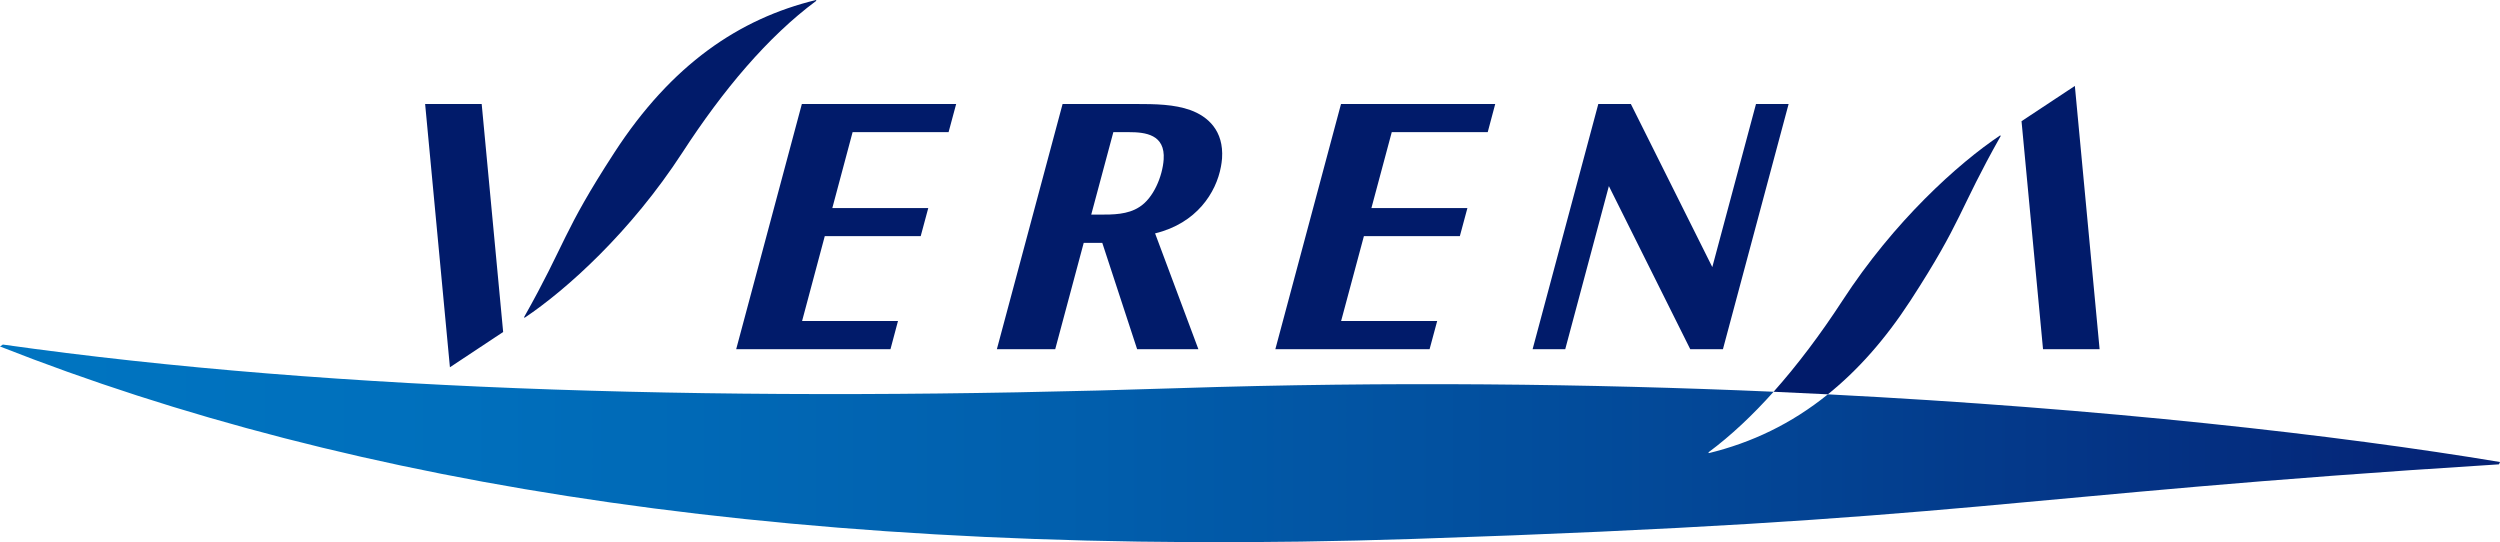
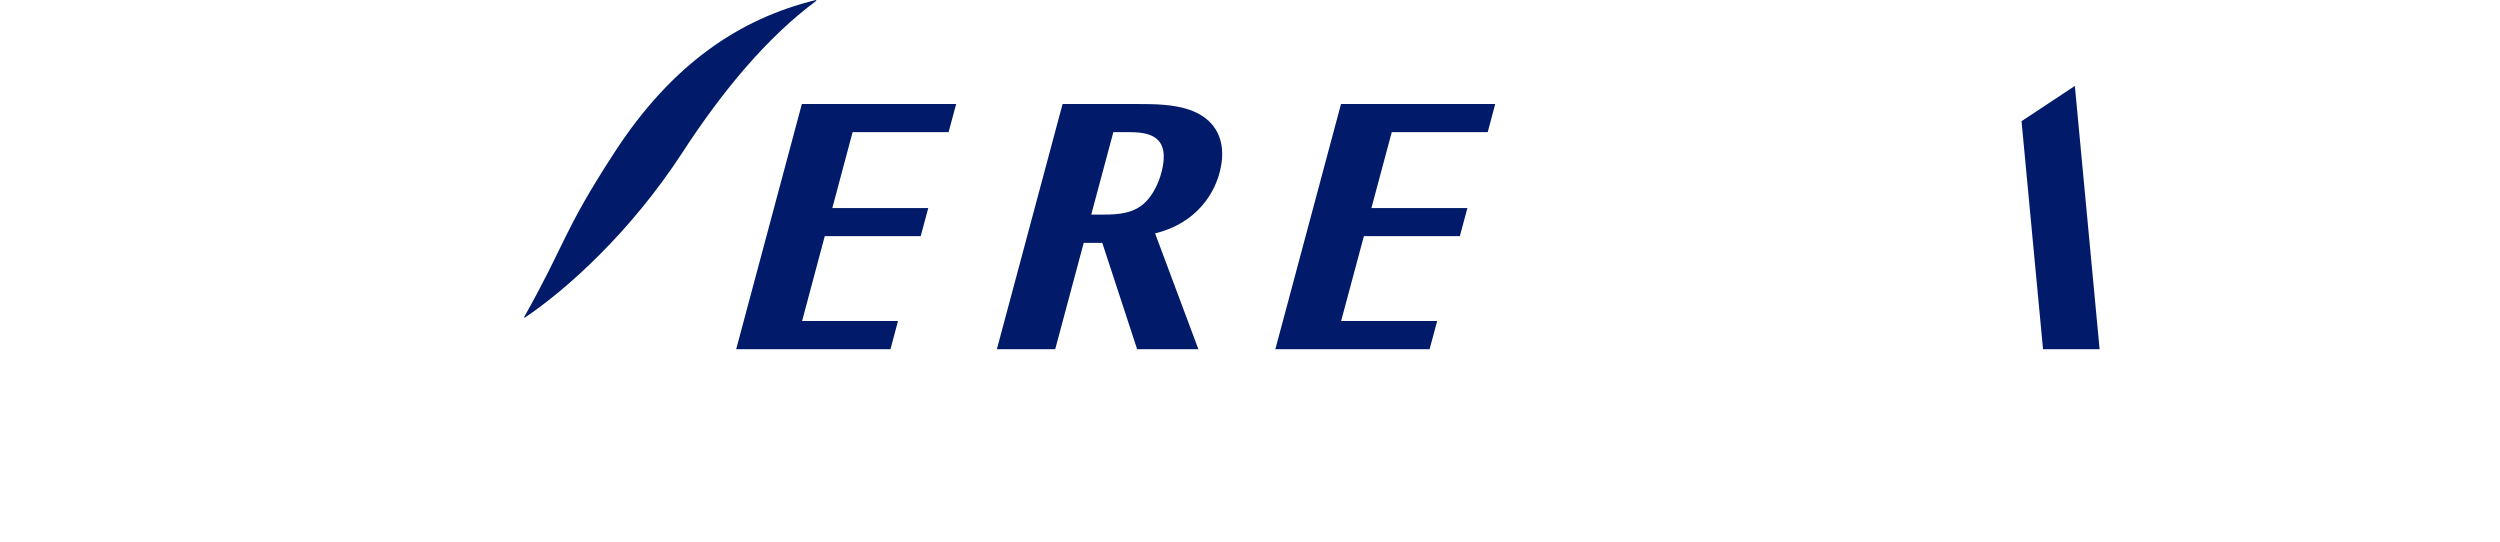
<svg xmlns="http://www.w3.org/2000/svg" version="1.1" id="レイヤー_12" x="0px" y="0px" viewBox="0 0 158.729 34.426" style="enable-background:new 0 0 158.729 34.426;" xml:space="preserve">
  <style type="text/css">
	.st0{fill:#011B6A;}
	.st1{fill:url(#SVGID_1_);}
</style>
  <polygon class="st0" points="60.227,8.39 60.708,6.603 50.911,6.603 46.741,22.173   56.537,22.173 57.015,20.38 50.926,20.38 52.366,14.993 58.457,14.993 58.937,13.21   52.845,13.21 54.133,8.39 " />
-   <polygon class="st0" points="111.491,6.603 108.717,16.958 103.546,6.603 101.479,6.603   97.307,22.173 99.379,22.173 102.15,11.814 107.318,22.173 109.391,22.173   113.562,6.603 " />
  <polygon class="st0" points="94.458,8.39 94.934,6.603 85.143,6.603 80.973,22.173   90.766,22.173 91.249,20.38 85.15,20.38 86.596,14.993 92.688,14.993 93.168,13.21   87.073,13.21 88.365,8.39 " />
-   <polygon class="st0" points="31.946,21.079 30.583,6.603 26.992,6.603 28.566,23.318 " />
  <path class="st0" d="M73.883,10.126c-0.071,1.042-0.636,2.457-1.55,3.022  c-0.738,0.479-1.666,0.479-2.528,0.479h-0.521L70.688,8.39h0.982  C72.733,8.39,73.99,8.54,73.883,10.126 M69.985,15.419l2.214,6.754h3.889  l-2.75-7.355c2.648-0.641,3.879-2.598,4.18-4.231  c0.035-0.184,0.055-0.342,0.064-0.458c0.004-0.02,0.006-0.05,0.008-0.073  c0.117-1.762-0.902-2.661-2.006-3.064c-1.033-0.37-2.205-0.389-3.509-0.389h-4.61  l-4.173,15.569h3.705l1.81-6.754H69.985z" />
  <path class="st0" d="M51.811,0c-4.879,1.187-9.174,4.095-12.805,9.689  c-3.315,5.105-3.044,5.681-5.734,10.452l0.037,0.034  c2.678-1.794,6.736-5.445,10.015-10.486C45.904,5.715,48.752,2.33,51.83,0.049  L51.811,0z" />
  <polygon class="st0" points="128.35,7.695 129.715,22.173 133.307,22.173 131.736,5.456 " />
  <g>
    <linearGradient id="SVGID_1_" gradientUnits="userSpaceOnUse" x1="1894.59" y1="-248.238" x2="2201.312" y2="-248.238" gradientTransform="matrix(0.517 0 0 0.44 -980.279 137.327)">
      <stop offset="0" style="stop-color:#0075C1" />
      <stop offset="0.19" style="stop-color:#006FBC" />
      <stop offset="0.443" style="stop-color:#015EAC" />
      <stop offset="0.73" style="stop-color:#034393" />
      <stop offset="1" style="stop-color:#052275" />
    </linearGradient>
-     <path class="st1" d="M116.055,25.037c-2.329,1.884-4.858,3.073-7.562,3.734l-0.02-0.052   c1.429-1.059,2.808-2.361,4.136-3.846c-11.682-0.511-24.445-0.661-37.769-0.229   c-27.595,0.907-53.322,0.251-74.658-2.768L0,21.999   c22.438,8.836,50.947,13.498,89.75,12.218c35.447-1.171,37.225-2.744,68.913-4.735   l0.066-0.148C148.438,27.621,133.576,25.934,116.055,25.037z" />
-     <path class="st0" d="M121.296,19.089c3.316-5.108,3.042-5.689,5.733-10.456l-0.035-0.038   c-2.677,1.793-6.734,5.447-10.015,10.494c-1.386,2.128-2.845,4.071-4.371,5.785   c1.157,0.049,2.308,0.104,3.446,0.163   C117.931,23.528,119.678,21.574,121.296,19.089z" />
  </g>
</svg>